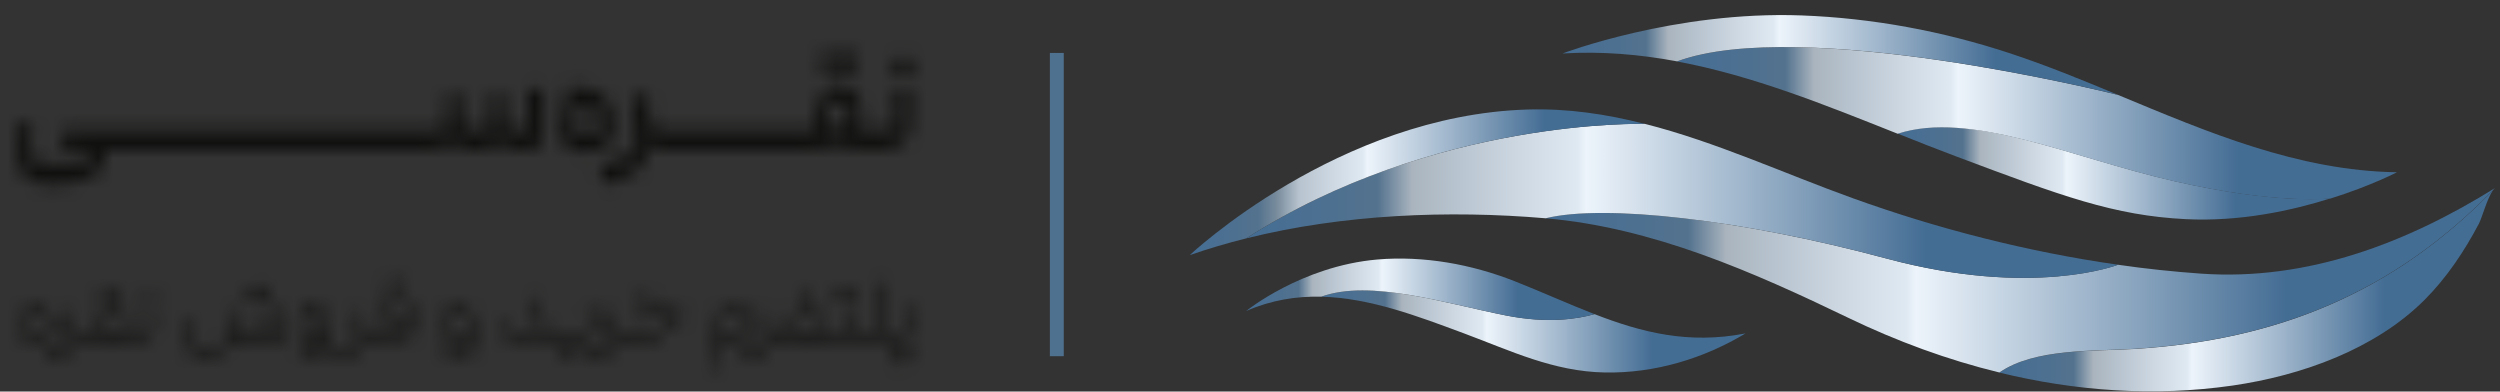
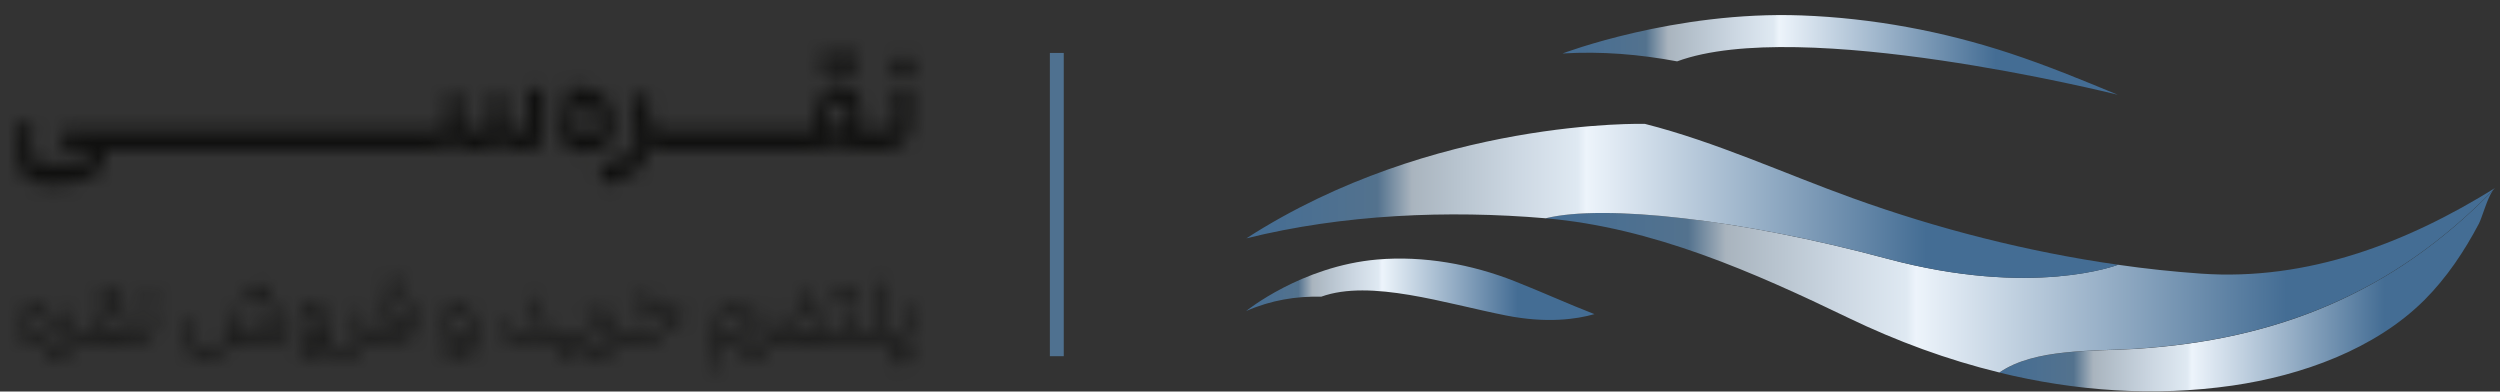
<svg xmlns="http://www.w3.org/2000/svg" width="166" height="26" viewBox="0 0 166 26" fill="none">
  <rect x="0" y="0" width="166" height="26" fill="#333333" stroke="none" />
  <path d="M70.172 3.516V23.651" stroke="#4F7190" stroke-width="0.922" stroke-miterlimit="10" />
-   <path d="M154.769 13.166C152.197 13.978 148.752 14.732 145.151 14.552C140.355 14.316 136.867 13.006 129.899 10.39C128.6 9.905 127.307 9.39 126.008 8.872C130.85 7.306 137.429 10.44 144.345 12.022C151.26 13.607 154.769 13.166 154.769 13.166Z" fill="url(#paint0_linear_2511_35745)" />
-   <path d="M159.156 11.439C159.156 11.439 157.428 12.339 154.766 13.176C154.766 13.176 151.258 13.614 144.342 12.032C137.427 10.45 130.848 7.316 126.005 8.881C121.218 6.98 116.396 5.021 111.359 4.079C119.525 1.065 140.126 6.174 140.625 6.299C140.631 6.302 140.634 6.302 140.634 6.302C146.587 8.773 152.577 11.339 159.156 11.439Z" fill="url(#paint1_linear_2511_35745)" />
  <path d="M140.627 6.294C140.128 6.172 119.527 1.06 111.361 4.075C108.885 3.612 106.354 3.393 103.75 3.551C103.75 3.551 111.211 0.711 119.625 1.024C124.34 1.201 129.02 2.071 133.474 3.543C135.875 4.335 138.247 5.308 140.624 6.294H140.627Z" fill="url(#paint2_linear_2511_35745)" />
-   <path d="M115.898 22.142C113.103 23.816 109.87 24.796 106.561 24.733C103.152 24.669 100.322 23.297 97.225 22.142C94.16 21.003 90.965 19.781 87.734 19.701C91.014 18.518 95.969 20.155 100.029 20.953C102.725 21.483 104.691 21.197 105.877 20.859C109.012 22.075 112.137 22.876 115.898 22.139V22.142Z" fill="url(#paint3_linear_2511_35745)" />
  <path d="M105.872 20.858C104.686 21.196 102.717 21.484 100.024 20.952C95.964 20.154 91.009 18.517 87.73 19.7C86.071 19.661 84.404 19.924 82.742 20.653C82.742 20.653 86.419 17.666 91.458 17.231C94.526 16.968 97.719 17.547 100.557 18.666C102.407 19.395 104.141 20.19 105.872 20.858Z" fill="url(#paint4_linear_2511_35745)" />
  <path d="M165.522 12.652C165.151 13.168 164.803 14.467 164.597 14.855C163.638 16.673 162.463 18.438 160.987 19.915C157.711 23.187 152.842 24.933 148.241 25.601C143.027 26.351 137.796 25.969 132.766 24.741C135.094 23.118 139.061 23.337 141.783 23.168C151.32 22.578 158.958 19.372 165.522 12.655V12.652Z" fill="url(#paint5_linear_2511_35745)" />
  <path d="M165.689 12.473C165.634 12.509 165.573 12.567 165.518 12.647C158.956 19.364 151.316 22.57 141.779 23.16C139.056 23.332 135.09 23.113 132.761 24.734C129.305 23.894 125.95 22.655 122.758 21.118C116.448 18.078 109.744 15.102 102.617 14.493C106.511 13.539 115.549 14.548 125.272 17.169C134.991 19.788 140.631 17.579 140.631 17.579C142.466 17.845 144.308 18.039 146.143 18.169C153.227 18.666 159.826 16.127 165.689 12.473Z" fill="url(#paint6_linear_2511_35745)" />
  <path d="M140.642 17.58C140.642 17.58 135.006 19.789 125.283 17.17C115.558 14.552 106.523 13.54 102.629 14.494C96.168 13.942 89.18 14.228 82.758 15.826C95.183 7.822 109.225 8.226 109.225 8.226C113.946 9.426 118.475 11.523 123.001 13.153C128.638 15.186 134.626 16.724 140.642 17.58Z" fill="url(#paint7_linear_2511_35745)" />
-   <path d="M109.217 8.229C109.217 8.229 95.177 7.824 82.749 15.829H82.743C81.471 16.148 80.221 16.516 79 16.94C79 16.94 88.83 7.658 101.414 7.273C104.09 7.19 106.68 7.578 109.217 8.229Z" fill="url(#paint8_linear_2511_35745)" />
  <mask id="mask0_2511_35745" style="mask-type:alpha" maskUnits="userSpaceOnUse" x="0" y="0" width="61" height="25">
    <path d="M3.537 12.277C2.733 12.277 2.13 12.115 1.728 11.789C1.332 11.47 1.135 10.95 1.135 10.23C1.135 10.038 1.151 9.719 1.183 9.273C1.214 8.82 1.246 8.415 1.278 8.058L2.12 8.125C2.063 9.101 2.034 9.729 2.034 10.01C2.034 10.367 2.175 10.609 2.455 10.737C2.736 10.871 3.119 10.938 3.603 10.938C4.631 10.938 5.469 10.769 6.12 10.431L6.101 9.923C6.095 9.821 6.152 9.735 6.273 9.665C6.394 9.595 6.525 9.56 6.666 9.56C6.768 9.56 6.851 9.582 6.914 9.627C6.984 9.665 7.02 9.726 7.02 9.809V10.249C7.02 10.702 6.857 11.081 6.532 11.387C6.206 11.694 5.779 11.917 5.249 12.057C4.726 12.204 4.155 12.277 3.537 12.277ZM4.072 9.914L4.158 8.66H7.517L7.613 8.756V9.904L7.517 10H6.541L4.072 9.914ZM10.487 8.66L10.583 8.756V9.904L10.487 10H7.521V8.66H10.487ZM13.45 8.66L13.545 8.756V9.904L13.45 10H10.483V8.66H13.45ZM16.412 8.66L16.508 8.756V9.904L16.412 10H13.445V8.66H16.412ZM19.374 8.66L19.47 8.756V9.904L19.374 10H16.408V8.66H19.374ZM22.336 8.66L22.432 8.756V9.904L22.336 10H19.37V8.66H22.336ZM25.299 8.66L25.394 8.756V9.904L25.299 10H22.332V8.66H25.299ZM28.261 8.66L28.356 8.756V9.904L28.261 10H25.294V8.66H28.261ZM34.897 10.029C34.636 10.029 34.346 9.994 34.027 9.923C33.714 9.853 33.427 9.745 33.165 9.598C32.91 9.445 32.741 9.26 32.658 9.043C32.626 8.96 32.61 8.877 32.61 8.794C32.61 8.59 32.687 8.383 32.84 8.172C33.395 8.479 34.141 8.673 35.079 8.756L34.993 5.933L36.065 5.885V8.699C36.065 9.152 35.972 9.486 35.787 9.703C35.609 9.92 35.312 10.029 34.897 10.029ZM28.257 8.66H28.505C28.767 8.66 29 8.644 29.204 8.613C29.408 8.581 29.564 8.546 29.673 8.507V6.259H30.62V7.598C30.62 8.255 30.521 8.759 30.323 9.11C30.132 9.461 29.867 9.697 29.529 9.818C29.191 9.939 28.767 10 28.257 10V8.66ZM31.481 10.029C30.965 10.029 30.566 9.911 30.285 9.675C30.005 9.439 29.864 9.104 29.864 8.67V6.326H30.62V8.105C30.62 8.316 30.687 8.466 30.821 8.555C30.961 8.644 31.204 8.689 31.548 8.689L31.481 10.029ZM31.481 10.029C31.418 10.029 31.351 9.936 31.28 9.751C31.21 9.566 31.175 9.381 31.175 9.196C31.175 9.049 31.204 8.928 31.261 8.833C31.319 8.737 31.408 8.689 31.529 8.689C31.95 8.689 32.291 8.641 32.553 8.546V6.278H33.491V8.421C33.491 8.957 33.299 9.359 32.917 9.627C32.54 9.895 32.062 10.029 31.481 10.029ZM38.621 10.086C38.225 10.086 37.89 9.971 37.616 9.742C37.342 9.512 37.204 9.193 37.204 8.785C37.204 8.676 37.214 8.565 37.233 8.45L37.731 5.818H38.42C39.223 5.818 39.81 6.035 40.18 6.469C40.557 6.903 40.745 7.503 40.745 8.268C40.745 8.51 40.707 8.721 40.63 8.9C40.553 9.072 40.461 9.206 40.352 9.301C40.244 9.391 40.148 9.435 40.066 9.435C39.995 9.435 39.96 9.4 39.96 9.33C39.96 8.75 39.928 8.306 39.864 8C39.801 7.688 39.66 7.455 39.444 7.302C39.233 7.142 38.904 7.062 38.458 7.062H38.314L38.046 8.746C38.168 8.766 38.432 8.775 38.841 8.775C39.172 8.769 39.472 8.743 39.74 8.699C40.008 8.654 40.174 8.619 40.238 8.593C40.321 8.549 40.429 8.469 40.563 8.354C40.608 8.316 40.649 8.287 40.687 8.268C40.726 8.243 40.745 8.243 40.745 8.268C40.745 8.759 40.659 9.139 40.486 9.407C40.321 9.668 40.085 9.847 39.778 9.943C39.479 10.038 39.093 10.086 38.621 10.086ZM39.844 10.966C40.354 10.864 40.794 10.734 41.164 10.574C41.534 10.415 41.815 10.252 42.006 10.086C42.197 9.927 42.296 9.786 42.303 9.665L42.312 9.263C42.312 9.206 42.351 9.116 42.427 8.995C42.504 8.874 42.593 8.766 42.695 8.67C42.797 8.568 42.886 8.517 42.963 8.517C43.084 8.517 43.145 8.654 43.145 8.928C43.145 9.426 43.087 9.872 42.973 10.268C42.864 10.67 42.58 11.056 42.121 11.426C41.668 11.796 40.973 12.067 40.035 12.239L39.844 10.966ZM42.006 6.412L43.059 6.326L43.068 6.574C43.119 7.576 43.145 8.361 43.145 8.928C43.145 9.286 43.107 9.579 43.03 9.809C42.953 10.038 42.861 10.204 42.752 10.306C42.644 10.408 42.536 10.459 42.427 10.459C42.37 10.459 42.322 10.443 42.284 10.412C42.245 10.38 42.226 10.338 42.226 10.287L42.006 6.412ZM44.293 10C44 10 43.76 9.981 43.575 9.943C43.39 9.898 43.228 9.809 43.087 9.675C42.947 9.541 42.839 9.337 42.762 9.062C42.717 8.877 42.685 8.689 42.666 8.498C42.654 8.3 42.644 8.035 42.638 7.703L42.628 7.321L43.068 6.603L43.126 7.77C43.138 8.038 43.177 8.233 43.24 8.354C43.311 8.475 43.422 8.558 43.575 8.603C43.728 8.641 43.968 8.66 44.293 8.66L44.389 8.756V9.904L44.293 10ZM47.258 8.66L47.354 8.756V9.904L47.258 10H44.292V8.66H47.258ZM50.221 8.66L50.316 8.756V9.904L50.221 10H47.254V8.66H50.221ZM53.183 8.66L53.278 8.756V9.904L53.183 10H50.216V8.66H53.183ZM56.805 8.928C56.748 8.998 56.697 9.034 56.652 9.034C56.563 9.034 56.493 8.944 56.442 8.766C56.391 8.587 56.371 8.412 56.384 8.239C56.397 8.022 56.403 7.876 56.403 7.799C56.403 7.557 56.371 7.365 56.308 7.225C56.25 7.078 56.135 6.97 55.963 6.9C55.797 6.83 55.555 6.794 55.236 6.794C55.14 6.992 55.044 7.238 54.949 7.531C54.853 7.818 54.78 8.073 54.729 8.297C54.71 8.418 54.665 8.507 54.595 8.565C54.525 8.616 54.445 8.641 54.356 8.641C54.26 8.641 54.171 8.616 54.088 8.565C54.005 8.514 53.966 8.463 53.973 8.412C53.973 8.156 54.027 7.837 54.136 7.455C54.244 7.072 54.381 6.718 54.547 6.393C54.815 5.863 55.21 5.598 55.733 5.598C55.989 5.598 56.231 5.675 56.461 5.828C56.697 5.981 56.885 6.204 57.025 6.498C57.172 6.791 57.245 7.136 57.245 7.531C57.245 8.086 57.099 8.552 56.805 8.928ZM53.179 8.66H53.743C54.477 8.66 55.054 8.625 55.475 8.555C55.896 8.479 56.221 8.357 56.451 8.191C56.54 8.128 56.62 8.096 56.69 8.096C56.767 8.096 56.821 8.134 56.853 8.211C56.891 8.281 56.91 8.37 56.91 8.479C56.91 8.574 56.898 8.667 56.872 8.756C56.853 8.839 56.828 8.896 56.796 8.928C56.687 9.062 56.537 9.187 56.346 9.301C56.161 9.416 55.976 9.512 55.791 9.589C55.108 9.863 54.237 10 53.179 10V8.66ZM57.953 10C57.296 10 56.69 9.949 56.135 9.847C55.58 9.745 55.121 9.601 54.757 9.416C54.528 9.301 54.336 9.161 54.183 8.995C54.037 8.823 53.966 8.632 53.973 8.421C53.979 8.179 54.081 8.058 54.279 8.058C54.356 8.058 54.432 8.077 54.509 8.115C54.585 8.153 54.646 8.198 54.691 8.249C54.697 8.255 54.764 8.294 54.891 8.364C55.025 8.428 55.37 8.495 55.925 8.565C56.48 8.628 57.156 8.66 57.953 8.66L58.049 8.756V9.904L57.953 10ZM55.781 3.579V4.661H54.489V3.579H55.781ZM56.949 3.579V4.661H55.657V3.579H56.949ZM57.954 8.66C58.228 8.66 58.521 8.651 58.834 8.632C59.153 8.606 59.379 8.565 59.513 8.507L59.408 5.933L60.47 5.885V8.191C60.47 8.868 60.25 9.34 59.81 9.608C59.376 9.869 58.758 10 57.954 10V8.66ZM60.547 3.838V5.034H59.389V3.838H60.547Z" fill="#393936" />
    <path d="M2.268 22.762C1.982 22.762 1.762 22.71 1.608 22.606C1.459 22.498 1.384 22.334 1.384 22.115C1.384 22.048 1.391 21.982 1.403 21.916L1.695 20.366H2.062C2.556 20.366 2.911 20.487 3.126 20.727C3.342 20.968 3.45 21.314 3.45 21.766C3.45 21.911 3.425 22.034 3.375 22.133C3.329 22.229 3.278 22.295 3.22 22.332C3.166 22.366 3.139 22.361 3.139 22.32C3.139 21.967 3.114 21.687 3.064 21.48C3.014 21.273 2.913 21.113 2.759 21.001C2.606 20.889 2.38 20.833 2.081 20.833H1.926L1.695 22.183C1.836 22.245 2.05 22.276 2.336 22.276C2.548 22.272 2.734 22.256 2.896 22.227C3.058 22.193 3.172 22.16 3.238 22.127C3.292 22.102 3.34 22.034 3.381 21.922C3.427 21.81 3.45 21.758 3.45 21.766C3.45 22.036 3.41 22.243 3.332 22.388C3.253 22.529 3.128 22.627 2.958 22.681C2.792 22.735 2.562 22.762 2.268 22.762ZM3.019 23.558C3.371 23.491 3.672 23.398 3.921 23.278C4.17 23.162 4.354 23.039 4.474 22.911C4.599 22.787 4.663 22.67 4.667 22.562L4.673 22.295C4.673 22.287 4.69 22.258 4.723 22.208C4.756 22.154 4.794 22.106 4.835 22.065C4.877 22.023 4.91 22.003 4.935 22.003C4.964 22.003 4.978 22.034 4.978 22.096C4.978 22.399 4.943 22.664 4.872 22.892C4.806 23.12 4.636 23.34 4.362 23.552C4.093 23.763 3.676 23.923 3.112 24.031L3.019 23.558ZM4.499 20.715L4.922 20.678C4.96 21.287 4.978 21.76 4.978 22.096C4.978 22.378 4.939 22.577 4.86 22.693C4.785 22.805 4.713 22.867 4.642 22.88L4.499 20.715ZM5.812 22.73C5.546 22.73 5.339 22.701 5.19 22.643C5.04 22.581 4.933 22.451 4.866 22.252C4.833 22.152 4.812 22.052 4.804 21.953C4.796 21.853 4.792 21.712 4.792 21.53L4.785 21.244L4.947 21.094L4.966 21.505C4.974 21.712 5.003 21.87 5.053 21.978C5.107 22.081 5.192 22.152 5.308 22.189C5.424 22.227 5.592 22.245 5.812 22.245L5.874 22.307V22.668L5.812 22.73ZM8.078 22.084C8.049 22.117 8.018 22.113 7.984 22.071C7.955 22.025 7.941 21.967 7.941 21.897C7.957 21.648 7.966 21.476 7.966 21.381C7.966 21.21 7.943 21.072 7.897 20.964C7.856 20.852 7.773 20.767 7.648 20.709C7.524 20.646 7.346 20.615 7.113 20.615C7.035 20.723 6.95 20.908 6.858 21.169C6.771 21.43 6.709 21.675 6.672 21.903C6.659 21.969 6.614 22.003 6.535 22.003C6.493 22.003 6.454 21.994 6.417 21.978C6.383 21.957 6.367 21.936 6.367 21.916C6.363 21.762 6.394 21.563 6.46 21.318C6.531 21.074 6.62 20.843 6.728 20.628C6.819 20.437 6.919 20.315 7.026 20.261C7.138 20.207 7.286 20.184 7.468 20.192C7.704 20.201 7.901 20.302 8.059 20.497C8.221 20.688 8.302 20.957 8.302 21.306C8.302 21.65 8.227 21.909 8.078 22.084ZM5.813 22.245H6.099C6.568 22.245 6.954 22.21 7.257 22.14C7.559 22.065 7.802 21.953 7.984 21.803C8.013 21.779 8.042 21.766 8.071 21.766C8.113 21.766 8.134 21.802 8.134 21.872C8.134 21.909 8.127 21.951 8.115 21.996C8.103 22.038 8.09 22.067 8.078 22.084C7.945 22.237 7.719 22.374 7.4 22.494C7.03 22.643 6.502 22.722 5.813 22.73V22.245ZM8.818 22.73C8.395 22.73 8.005 22.701 7.648 22.643C7.296 22.581 7.012 22.494 6.796 22.382C6.51 22.237 6.367 22.081 6.367 21.916C6.367 21.866 6.381 21.828 6.41 21.803C6.439 21.779 6.473 21.766 6.51 21.766C6.56 21.766 6.591 21.781 6.603 21.81C6.711 21.922 6.939 22.023 7.288 22.115C7.636 22.202 8.146 22.245 8.818 22.245L8.88 22.307V22.668L8.818 22.73ZM7.35 19.104V19.589H6.634V19.104H7.35ZM8.065 19.104V19.589H7.35V19.104H8.065ZM8.82 22.245C8.999 22.245 9.187 22.231 9.387 22.202C9.586 22.173 9.729 22.127 9.816 22.065L9.747 20.385L10.177 20.366V21.735C10.177 22.096 10.065 22.353 9.841 22.506C9.617 22.656 9.277 22.73 8.82 22.73V22.245ZM10.233 19.222V19.757H9.716V19.222H10.233ZM13.591 23.552C12.671 23.552 12.21 23.16 12.21 22.376C12.21 22.347 12.227 22.067 12.26 21.536L12.297 21.038L12.633 21.063L12.615 21.362C12.606 21.495 12.598 21.648 12.59 21.822C12.582 21.992 12.575 22.144 12.571 22.276C12.571 22.583 12.665 22.791 12.851 22.898C13.042 23.006 13.303 23.06 13.635 23.06C13.921 23.06 14.207 23.025 14.493 22.954C14.784 22.884 15.002 22.801 15.147 22.706L15.078 20.64L15.501 20.597V22.451C15.501 22.683 15.408 22.882 15.221 23.048C15.035 23.218 14.794 23.344 14.5 23.427C14.209 23.51 13.907 23.552 13.591 23.552ZM16.123 22.743C15.854 22.743 15.632 22.674 15.458 22.538C15.288 22.401 15.203 22.218 15.203 21.99V20.995L15.501 20.908V21.667C15.501 21.862 15.553 22.007 15.657 22.102C15.765 22.193 15.935 22.241 16.167 22.245L16.123 22.743ZM16.123 22.743C16.111 22.743 16.092 22.708 16.067 22.637C16.047 22.562 16.036 22.494 16.036 22.432C16.036 22.307 16.08 22.245 16.167 22.245C16.333 22.245 16.48 22.231 16.609 22.202C16.741 22.169 16.843 22.125 16.913 22.071V20.572H17.287V21.959C17.287 22.096 17.241 22.224 17.15 22.345C17.063 22.465 16.93 22.562 16.752 22.637C16.578 22.708 16.368 22.743 16.123 22.743ZM18.257 22.743C18.112 22.743 17.946 22.72 17.759 22.674C17.577 22.629 17.411 22.562 17.262 22.475C17.117 22.388 17.025 22.289 16.988 22.177C16.98 22.144 16.976 22.117 16.976 22.096C16.976 22.021 17.003 21.942 17.056 21.86C17.222 21.984 17.43 22.084 17.679 22.158C17.927 22.233 18.201 22.278 18.5 22.295L18.444 20.385L18.873 20.366V22.065C18.873 22.235 18.854 22.37 18.817 22.469C18.784 22.565 18.724 22.635 18.637 22.681C18.549 22.722 18.423 22.743 18.257 22.743ZM17.1 19.471H17.828V19.95H17.1V19.471ZM16.366 19.471H17.1V19.95H16.366V19.471ZM16.845 18.961H17.355V19.471H16.845V18.961ZM20.662 22.762C20.384 22.762 20.172 22.71 20.027 22.606C19.882 22.498 19.822 22.309 19.847 22.04L20.021 20.366H20.531C20.929 20.366 21.232 20.443 21.439 20.597C21.647 20.75 21.786 20.972 21.856 21.262C21.927 21.553 21.964 21.942 21.968 22.432L21.645 22.755C21.641 22.258 21.618 21.882 21.576 21.629C21.539 21.372 21.442 21.173 21.284 21.032C21.126 20.891 20.875 20.821 20.531 20.821H20.295L20.171 22.22C20.303 22.253 20.515 22.27 20.805 22.27C21.128 22.27 21.452 22.252 21.776 22.214V22.662C21.336 22.728 20.965 22.762 20.662 22.762ZM19.872 23.558C20.39 23.487 20.782 23.402 21.048 23.303C21.317 23.203 21.516 23.087 21.645 22.954V22.413C21.645 22.38 21.668 22.343 21.713 22.301C21.763 22.26 21.811 22.239 21.856 22.239C21.931 22.239 21.968 22.303 21.968 22.432C21.968 22.735 21.929 22.979 21.85 23.166C21.771 23.353 21.587 23.52 21.296 23.67C21.006 23.819 20.558 23.939 19.953 24.031L19.872 23.558ZM22.162 23.558C22.514 23.491 22.815 23.398 23.064 23.278C23.312 23.162 23.497 23.039 23.617 22.911C23.742 22.787 23.806 22.67 23.81 22.562L23.816 22.295C23.816 22.287 23.833 22.258 23.866 22.208C23.899 22.154 23.936 22.106 23.978 22.065C24.019 22.023 24.053 22.003 24.078 22.003C24.107 22.003 24.121 22.034 24.121 22.096C24.121 22.399 24.086 22.664 24.015 22.892C23.949 23.12 23.779 23.34 23.505 23.552C23.236 23.763 22.819 23.923 22.255 24.031L22.162 23.558ZM23.642 20.715L24.065 20.678C24.102 21.287 24.121 21.76 24.121 22.096C24.121 22.378 24.082 22.577 24.003 22.693C23.928 22.805 23.856 22.867 23.785 22.88L23.642 20.715ZM24.955 22.73C24.689 22.73 24.482 22.701 24.333 22.643C24.183 22.581 24.075 22.451 24.009 22.252C23.976 22.152 23.955 22.052 23.947 21.953C23.939 21.853 23.934 21.712 23.934 21.53L23.928 21.244L24.09 21.094L24.109 21.505C24.117 21.712 24.146 21.87 24.196 21.978C24.25 22.081 24.335 22.152 24.451 22.189C24.567 22.227 24.735 22.245 24.955 22.245L25.017 22.307V22.668L24.955 22.73ZM27.115 21.573C27.115 21.167 27.096 20.856 27.059 20.64C27.021 20.42 26.936 20.25 26.804 20.13C26.671 20.006 26.462 19.944 26.175 19.944H25.858L25.765 21.169C25.898 21.194 26.072 21.206 26.287 21.206C26.437 21.206 26.601 21.198 26.779 21.181C26.961 21.161 27.104 21.142 27.208 21.125L27.252 21.549C27.148 21.582 26.988 21.615 26.773 21.648C26.557 21.677 26.381 21.692 26.244 21.692C25.97 21.692 25.761 21.64 25.616 21.536C25.474 21.428 25.416 21.242 25.441 20.976L25.584 19.502H26.175C26.528 19.502 26.795 19.576 26.978 19.726C27.165 19.871 27.289 20.076 27.351 20.342C27.413 20.607 27.447 20.951 27.451 21.374L27.115 22.183V21.978V21.573ZM24.956 22.245C25.528 22.245 25.985 22.231 26.325 22.202C26.669 22.169 26.939 22.108 27.133 22.021V21.598C27.133 21.561 27.169 21.505 27.239 21.43C27.314 21.356 27.372 21.318 27.413 21.318C27.438 21.318 27.451 21.337 27.451 21.374C27.451 21.673 27.434 21.895 27.401 22.04C27.368 22.185 27.295 22.301 27.183 22.388C27.075 22.471 26.899 22.542 26.654 22.6C26.277 22.687 25.711 22.73 24.956 22.73V22.245ZM26.368 18.351V18.886H25.852V18.351H26.368ZM30.297 22.762C30.019 22.762 29.808 22.71 29.663 22.606C29.517 22.498 29.457 22.309 29.482 22.04L29.656 20.366H30.166C30.565 20.366 30.867 20.443 31.075 20.597C31.282 20.75 31.421 20.972 31.491 21.262C31.562 21.553 31.599 21.942 31.604 22.432L31.28 22.755C31.276 22.258 31.253 21.882 31.212 21.629C31.174 21.372 31.077 21.173 30.919 21.032C30.762 20.891 30.511 20.821 30.166 20.821H29.93L29.806 22.22C29.938 22.253 30.15 22.27 30.44 22.27C30.764 22.27 31.087 22.252 31.411 22.214V22.662C30.971 22.728 30.6 22.762 30.297 22.762ZM29.507 23.558C30.026 23.487 30.417 23.402 30.683 23.303C30.952 23.203 31.151 23.087 31.28 22.954V22.413C31.28 22.38 31.303 22.343 31.349 22.301C31.398 22.26 31.446 22.239 31.491 22.239C31.566 22.239 31.604 22.303 31.604 22.432C31.604 22.735 31.564 22.979 31.485 23.166C31.407 23.353 31.222 23.52 30.932 23.67C30.641 23.819 30.193 23.939 29.588 24.031L29.507 23.558ZM36.138 21.549C36.176 21.772 36.25 21.945 36.362 22.065C36.478 22.185 36.659 22.245 36.904 22.245H37.103L37.165 22.307V22.668L37.103 22.73H36.823C36.557 22.73 36.335 22.648 36.157 22.482C35.979 22.316 35.863 22.098 35.809 21.828L35.423 19.881L35.821 19.732L36.138 21.549ZM36.008 21.231C36.087 21.439 36.126 21.625 36.126 21.791C36.126 22.144 35.96 22.397 35.628 22.55C35.297 22.699 34.857 22.774 34.309 22.774C34.114 22.774 33.963 22.749 33.855 22.699C33.748 22.65 33.673 22.573 33.631 22.469C33.59 22.361 33.569 22.218 33.569 22.04V21.262L33.924 21.275V22.264C34.081 22.272 34.22 22.276 34.34 22.276C35.083 22.276 35.581 22.166 35.834 21.947L35.771 21.629L36.008 21.231ZM37.1 22.245H37.486C37.892 22.245 38.22 22.235 38.469 22.214C38.722 22.193 38.902 22.144 39.01 22.065L38.942 20.385L39.377 20.366V21.735C39.377 22.038 39.298 22.262 39.141 22.407C38.987 22.548 38.784 22.637 38.531 22.674C38.278 22.712 37.93 22.73 37.486 22.73H37.1V22.245ZM37.816 23.234V23.72H37.1V23.234H37.816ZM38.531 23.234V23.72H37.816V23.234H38.531ZM39.014 23.558C39.367 23.491 39.667 23.398 39.916 23.278C40.165 23.162 40.349 23.039 40.47 22.911C40.594 22.787 40.658 22.67 40.663 22.562L40.669 22.295C40.669 22.287 40.685 22.258 40.718 22.208C40.752 22.154 40.789 22.106 40.831 22.065C40.872 22.023 40.905 22.003 40.93 22.003C40.959 22.003 40.974 22.034 40.974 22.096C40.974 22.399 40.938 22.664 40.868 22.892C40.801 23.12 40.631 23.34 40.358 23.552C40.088 23.763 39.671 23.923 39.107 24.031L39.014 23.558ZM40.495 20.715L40.918 20.678C40.955 21.287 40.974 21.76 40.974 22.096C40.974 22.378 40.934 22.577 40.855 22.693C40.781 22.805 40.708 22.867 40.638 22.88L40.495 20.715ZM41.807 22.73C41.542 22.73 41.334 22.701 41.185 22.643C41.036 22.581 40.928 22.451 40.862 22.252C40.828 22.152 40.808 22.052 40.799 21.953C40.791 21.853 40.787 21.712 40.787 21.53L40.781 21.244L40.942 21.094L40.961 21.505C40.969 21.712 40.998 21.87 41.048 21.978C41.102 22.081 41.187 22.152 41.303 22.189C41.419 22.227 41.587 22.245 41.807 22.245L41.869 22.307V22.668L41.807 22.73ZM41.809 22.245H42.568C42.879 22.245 43.111 22.227 43.264 22.189C43.422 22.148 43.555 22.079 43.662 21.984C43.774 21.889 43.961 21.702 44.222 21.424L44.633 20.989L45.33 21.244C45.214 21.223 45.129 21.213 45.075 21.213C45 21.213 44.936 21.229 44.882 21.262C44.832 21.291 44.772 21.345 44.701 21.424C44.324 21.847 44.038 22.144 43.843 22.314C43.652 22.48 43.455 22.591 43.252 22.65C43.053 22.703 42.764 22.73 42.387 22.73H41.809V22.245ZM42.182 21.318L42.257 20.895C42.29 20.713 42.356 20.574 42.456 20.479C42.555 20.379 42.7 20.329 42.891 20.329C42.962 20.329 43.053 20.34 43.165 20.36L45.442 20.814L45.33 21.244L43.998 20.982C43.31 20.85 42.843 20.758 42.599 20.709L42.487 21.368L42.182 21.318ZM43.134 19.172V19.707H42.617V19.172H43.134ZM48.767 22.755C48.642 22.755 48.466 22.737 48.238 22.699C48.014 22.662 47.833 22.619 47.697 22.569L47.989 24.423L47.609 24.522L47.529 23.819C47.441 23.069 47.396 22.674 47.392 22.637C47.388 22.538 47.388 22.448 47.392 22.37C47.4 22.291 47.41 22.21 47.423 22.127C47.444 21.998 47.477 21.808 47.522 21.555C47.572 21.302 47.607 21.13 47.628 21.038C47.67 20.81 47.773 20.64 47.939 20.528C48.109 20.416 48.331 20.36 48.605 20.36H49.575V22.09C49.575 22.285 49.546 22.43 49.488 22.525C49.43 22.616 49.345 22.677 49.233 22.706C49.121 22.735 48.966 22.751 48.767 22.755ZM47.721 22.133C47.95 22.191 48.196 22.235 48.462 22.264C48.731 22.293 48.993 22.305 49.246 22.301V20.821H48.412C48.142 20.821 47.97 20.982 47.896 21.306L47.721 22.133ZM49.214 23.558C49.567 23.491 49.867 23.398 50.116 23.278C50.365 23.162 50.55 23.039 50.67 22.911C50.794 22.787 50.858 22.67 50.863 22.562L50.869 22.295C50.869 22.287 50.886 22.258 50.919 22.208C50.952 22.154 50.989 22.106 51.031 22.065C51.072 22.023 51.105 22.003 51.13 22.003C51.159 22.003 51.174 22.034 51.174 22.096C51.174 22.399 51.139 22.664 51.068 22.892C51.002 23.12 50.832 23.34 50.558 23.552C50.288 23.763 49.871 23.923 49.307 24.031L49.214 23.558ZM50.695 20.715L51.118 20.678C51.155 21.287 51.174 21.76 51.174 22.096C51.174 22.378 51.134 22.577 51.056 22.693C50.981 22.805 50.908 22.867 50.838 22.88L50.695 20.715ZM52.007 22.73C51.742 22.73 51.535 22.701 51.385 22.643C51.236 22.581 51.128 22.451 51.062 22.252C51.029 22.152 51.008 22.052 51 21.953C50.991 21.853 50.987 21.712 50.987 21.53L50.981 21.244L51.143 21.094L51.161 21.505C51.17 21.712 51.199 21.87 51.248 21.978C51.302 22.081 51.387 22.152 51.504 22.189C51.62 22.227 51.788 22.245 52.007 22.245L52.07 22.307V22.668L52.007 22.73ZM54.273 22.084C54.244 22.117 54.213 22.113 54.18 22.071C54.151 22.025 54.136 21.967 54.136 21.897C54.153 21.648 54.161 21.476 54.161 21.381C54.161 21.21 54.138 21.072 54.093 20.964C54.051 20.852 53.968 20.767 53.844 20.709C53.719 20.646 53.541 20.615 53.309 20.615C53.23 20.723 53.145 20.908 53.054 21.169C52.967 21.43 52.905 21.675 52.867 21.903C52.855 21.969 52.809 22.003 52.73 22.003C52.689 22.003 52.65 21.994 52.612 21.978C52.579 21.957 52.562 21.936 52.562 21.916C52.558 21.762 52.589 21.563 52.656 21.318C52.726 21.074 52.815 20.843 52.923 20.628C53.014 20.437 53.114 20.315 53.222 20.261C53.334 20.207 53.481 20.184 53.663 20.192C53.9 20.201 54.097 20.302 54.255 20.497C54.416 20.688 54.497 20.957 54.497 21.306C54.497 21.65 54.422 21.909 54.273 22.084ZM52.009 22.245H52.295C52.764 22.245 53.149 22.21 53.452 22.14C53.755 22.065 53.997 21.953 54.18 21.803C54.209 21.779 54.238 21.766 54.267 21.766C54.308 21.766 54.329 21.802 54.329 21.872C54.329 21.909 54.323 21.951 54.31 21.996C54.298 22.038 54.286 22.067 54.273 22.084C54.141 22.237 53.914 22.374 53.595 22.494C53.226 22.643 52.697 22.722 52.009 22.73V22.245ZM55.014 22.73C54.59 22.73 54.201 22.701 53.844 22.643C53.491 22.581 53.207 22.494 52.992 22.382C52.706 22.237 52.562 22.081 52.562 21.916C52.562 21.866 52.577 21.828 52.606 21.803C52.635 21.779 52.668 21.766 52.706 21.766C52.755 21.766 52.786 21.781 52.799 21.81C52.907 21.922 53.135 22.023 53.483 22.115C53.831 22.202 54.342 22.245 55.014 22.245L55.076 22.307V22.668L55.014 22.73ZM53.838 19.054V19.589H53.321V19.054H53.838ZM55.016 22.245H55.103C55.306 22.245 55.491 22.22 55.657 22.171C55.823 22.121 55.937 22.061 55.999 21.99L55.949 20.485L56.372 20.466V21.536C56.372 21.955 56.258 22.26 56.03 22.451C55.802 22.637 55.464 22.73 55.016 22.73V22.245ZM57.212 22.73C56.93 22.73 56.675 22.681 56.447 22.581C56.223 22.482 56.111 22.276 56.111 21.965V20.646H56.372V21.598C56.372 21.851 56.443 22.023 56.584 22.115C56.729 22.202 56.938 22.245 57.212 22.245L57.274 22.307V22.668L57.212 22.73ZM56.136 19.365V19.85H55.42V19.365H56.136ZM56.851 19.365V19.85H56.136V19.365H56.851ZM57.209 22.245C57.429 22.245 57.611 22.22 57.757 22.171C57.906 22.117 58.01 22.056 58.068 21.99L57.999 18.799L58.441 18.749V21.536C58.441 21.942 58.331 22.243 58.111 22.438C57.895 22.633 57.595 22.73 57.209 22.73V22.245ZM59.181 22.73C58.932 22.73 58.702 22.674 58.491 22.562C58.283 22.446 58.18 22.233 58.18 21.922V20.808H58.441V21.555C58.441 21.82 58.501 22.003 58.621 22.102C58.746 22.198 58.932 22.245 59.181 22.245L59.243 22.307V22.668L59.181 22.73ZM59.184 22.245C59.362 22.245 59.551 22.231 59.75 22.202C59.949 22.173 60.092 22.127 60.179 22.065L60.11 20.385L60.54 20.366V21.735C60.54 22.096 60.428 22.353 60.204 22.506C59.98 22.656 59.64 22.73 59.184 22.73V22.245ZM59.893 23.228H60.602V23.689H59.893V23.228ZM59.65 23.689H60.135V24.18H59.65V23.689ZM59.184 23.228H59.893V23.689H59.184V23.228Z" fill="#10100F" />
  </mask>
  <g mask="url(#mask0_2511_35745)">
    <rect x="-5" y="-5" width="69" height="32" fill="#10100F" />
  </g>
  <defs>
    <linearGradient id="paint0_linear_2511_35745" x1="126.011" y1="11.513" x2="154.769" y2="11.513" gradientUnits="userSpaceOnUse">
      <stop stop-color="#446D94" />
      <stop offset="0.15" stop-color="#53728E" />
      <stop offset="0.19" stop-color="#A9B4BE" />
      <stop offset="0.24" stop-color="#B7C3CE" />
      <stop offset="0.31" stop-color="#CCD7E2" />
      <stop offset="0.38" stop-color="#DFE9F2" />
      <stop offset="0.39" stop-color="#EDF4FB" />
      <stop offset="0.78" stop-color="#446D94" />
    </linearGradient>
    <linearGradient id="paint1_linear_2511_35745" x1="111.364" y1="8.182" x2="159.156" y2="8.182" gradientUnits="userSpaceOnUse">
      <stop stop-color="#446D94" />
      <stop offset="0.15" stop-color="#53728E" />
      <stop offset="0.19" stop-color="#A9B4BE" />
      <stop offset="0.24" stop-color="#B7C3CE" />
      <stop offset="0.31" stop-color="#CCD7E2" />
      <stop offset="0.38" stop-color="#DFE9F2" />
      <stop offset="0.39" stop-color="#EDF4FB" />
      <stop offset="0.78" stop-color="#446D94" />
    </linearGradient>
    <linearGradient id="paint2_linear_2511_35745" x1="103.754" y1="3.648" x2="140.627" y2="3.648" gradientUnits="userSpaceOnUse">
      <stop stop-color="#446D94" />
      <stop offset="0.15" stop-color="#53728E" />
      <stop offset="0.19" stop-color="#A9B4BE" />
      <stop offset="0.24" stop-color="#B7C3CE" />
      <stop offset="0.31" stop-color="#CCD7E2" />
      <stop offset="0.38" stop-color="#DFE9F2" />
      <stop offset="0.39" stop-color="#EDF4FB" />
      <stop offset="0.78" stop-color="#446D94" />
    </linearGradient>
    <linearGradient id="paint3_linear_2511_35745" x1="87.737" y1="22.011" x2="115.898" y2="22.011" gradientUnits="userSpaceOnUse">
      <stop stop-color="#446D94" />
      <stop offset="0.15" stop-color="#53728E" />
      <stop offset="0.19" stop-color="#A9B4BE" />
      <stop offset="0.24" stop-color="#B7C3CE" />
      <stop offset="0.31" stop-color="#CCD7E2" />
      <stop offset="0.38" stop-color="#DFE9F2" />
      <stop offset="0.39" stop-color="#EDF4FB" />
      <stop offset="0.78" stop-color="#446D94" />
    </linearGradient>
    <linearGradient id="paint4_linear_2511_35745" x1="82.744" y1="19.208" x2="105.872" y2="19.208" gradientUnits="userSpaceOnUse">
      <stop stop-color="#446D94" />
      <stop offset="0.15" stop-color="#53728E" />
      <stop offset="0.19" stop-color="#A9B4BE" />
      <stop offset="0.24" stop-color="#B7C3CE" />
      <stop offset="0.31" stop-color="#CCD7E2" />
      <stop offset="0.38" stop-color="#DFE9F2" />
      <stop offset="0.39" stop-color="#EDF4FB" />
      <stop offset="0.78" stop-color="#446D94" />
    </linearGradient>
    <linearGradient id="paint5_linear_2511_35745" x1="132.769" y1="19.32" x2="165.522" y2="19.32" gradientUnits="userSpaceOnUse">
      <stop stop-color="#446D94" />
      <stop offset="0.15" stop-color="#53728E" />
      <stop offset="0.19" stop-color="#A9B4BE" />
      <stop offset="0.24" stop-color="#B7C3CE" />
      <stop offset="0.31" stop-color="#CCD7E2" />
      <stop offset="0.38" stop-color="#DFE9F2" />
      <stop offset="0.39" stop-color="#EDF4FB" />
      <stop offset="0.78" stop-color="#446D94" />
    </linearGradient>
    <linearGradient id="paint6_linear_2511_35745" x1="102.623" y1="18.605" x2="165.689" y2="18.605" gradientUnits="userSpaceOnUse">
      <stop stop-color="#446D94" />
      <stop offset="0.15" stop-color="#53728E" />
      <stop offset="0.19" stop-color="#A9B4BE" />
      <stop offset="0.24" stop-color="#B7C3CE" />
      <stop offset="0.31" stop-color="#CCD7E2" />
      <stop offset="0.38" stop-color="#DFE9F2" />
      <stop offset="0.39" stop-color="#EDF4FB" />
      <stop offset="0.78" stop-color="#446D94" />
    </linearGradient>
    <linearGradient id="paint7_linear_2511_35745" x1="82.763" y1="13.338" x2="140.642" y2="13.338" gradientUnits="userSpaceOnUse">
      <stop stop-color="#446D94" />
      <stop offset="0.15" stop-color="#53728E" />
      <stop offset="0.19" stop-color="#A9B4BE" />
      <stop offset="0.24" stop-color="#B7C3CE" />
      <stop offset="0.31" stop-color="#CCD7E2" />
      <stop offset="0.38" stop-color="#DFE9F2" />
      <stop offset="0.39" stop-color="#EDF4FB" />
      <stop offset="0.78" stop-color="#446D94" />
    </linearGradient>
    <linearGradient id="paint8_linear_2511_35745" x1="79.003" y1="12.102" x2="109.217" y2="12.102" gradientUnits="userSpaceOnUse">
      <stop stop-color="#446D94" />
      <stop offset="0.15" stop-color="#53728E" />
      <stop offset="0.19" stop-color="#778B9C" />
      <stop offset="0.24" stop-color="#B7C3CE" />
      <stop offset="0.31" stop-color="#CCD7E2" />
      <stop offset="0.38" stop-color="#DFE9F2" />
      <stop offset="0.39" stop-color="#EDF4FB" />
      <stop offset="0.78" stop-color="#446D94" />
    </linearGradient>
  </defs>
</svg>